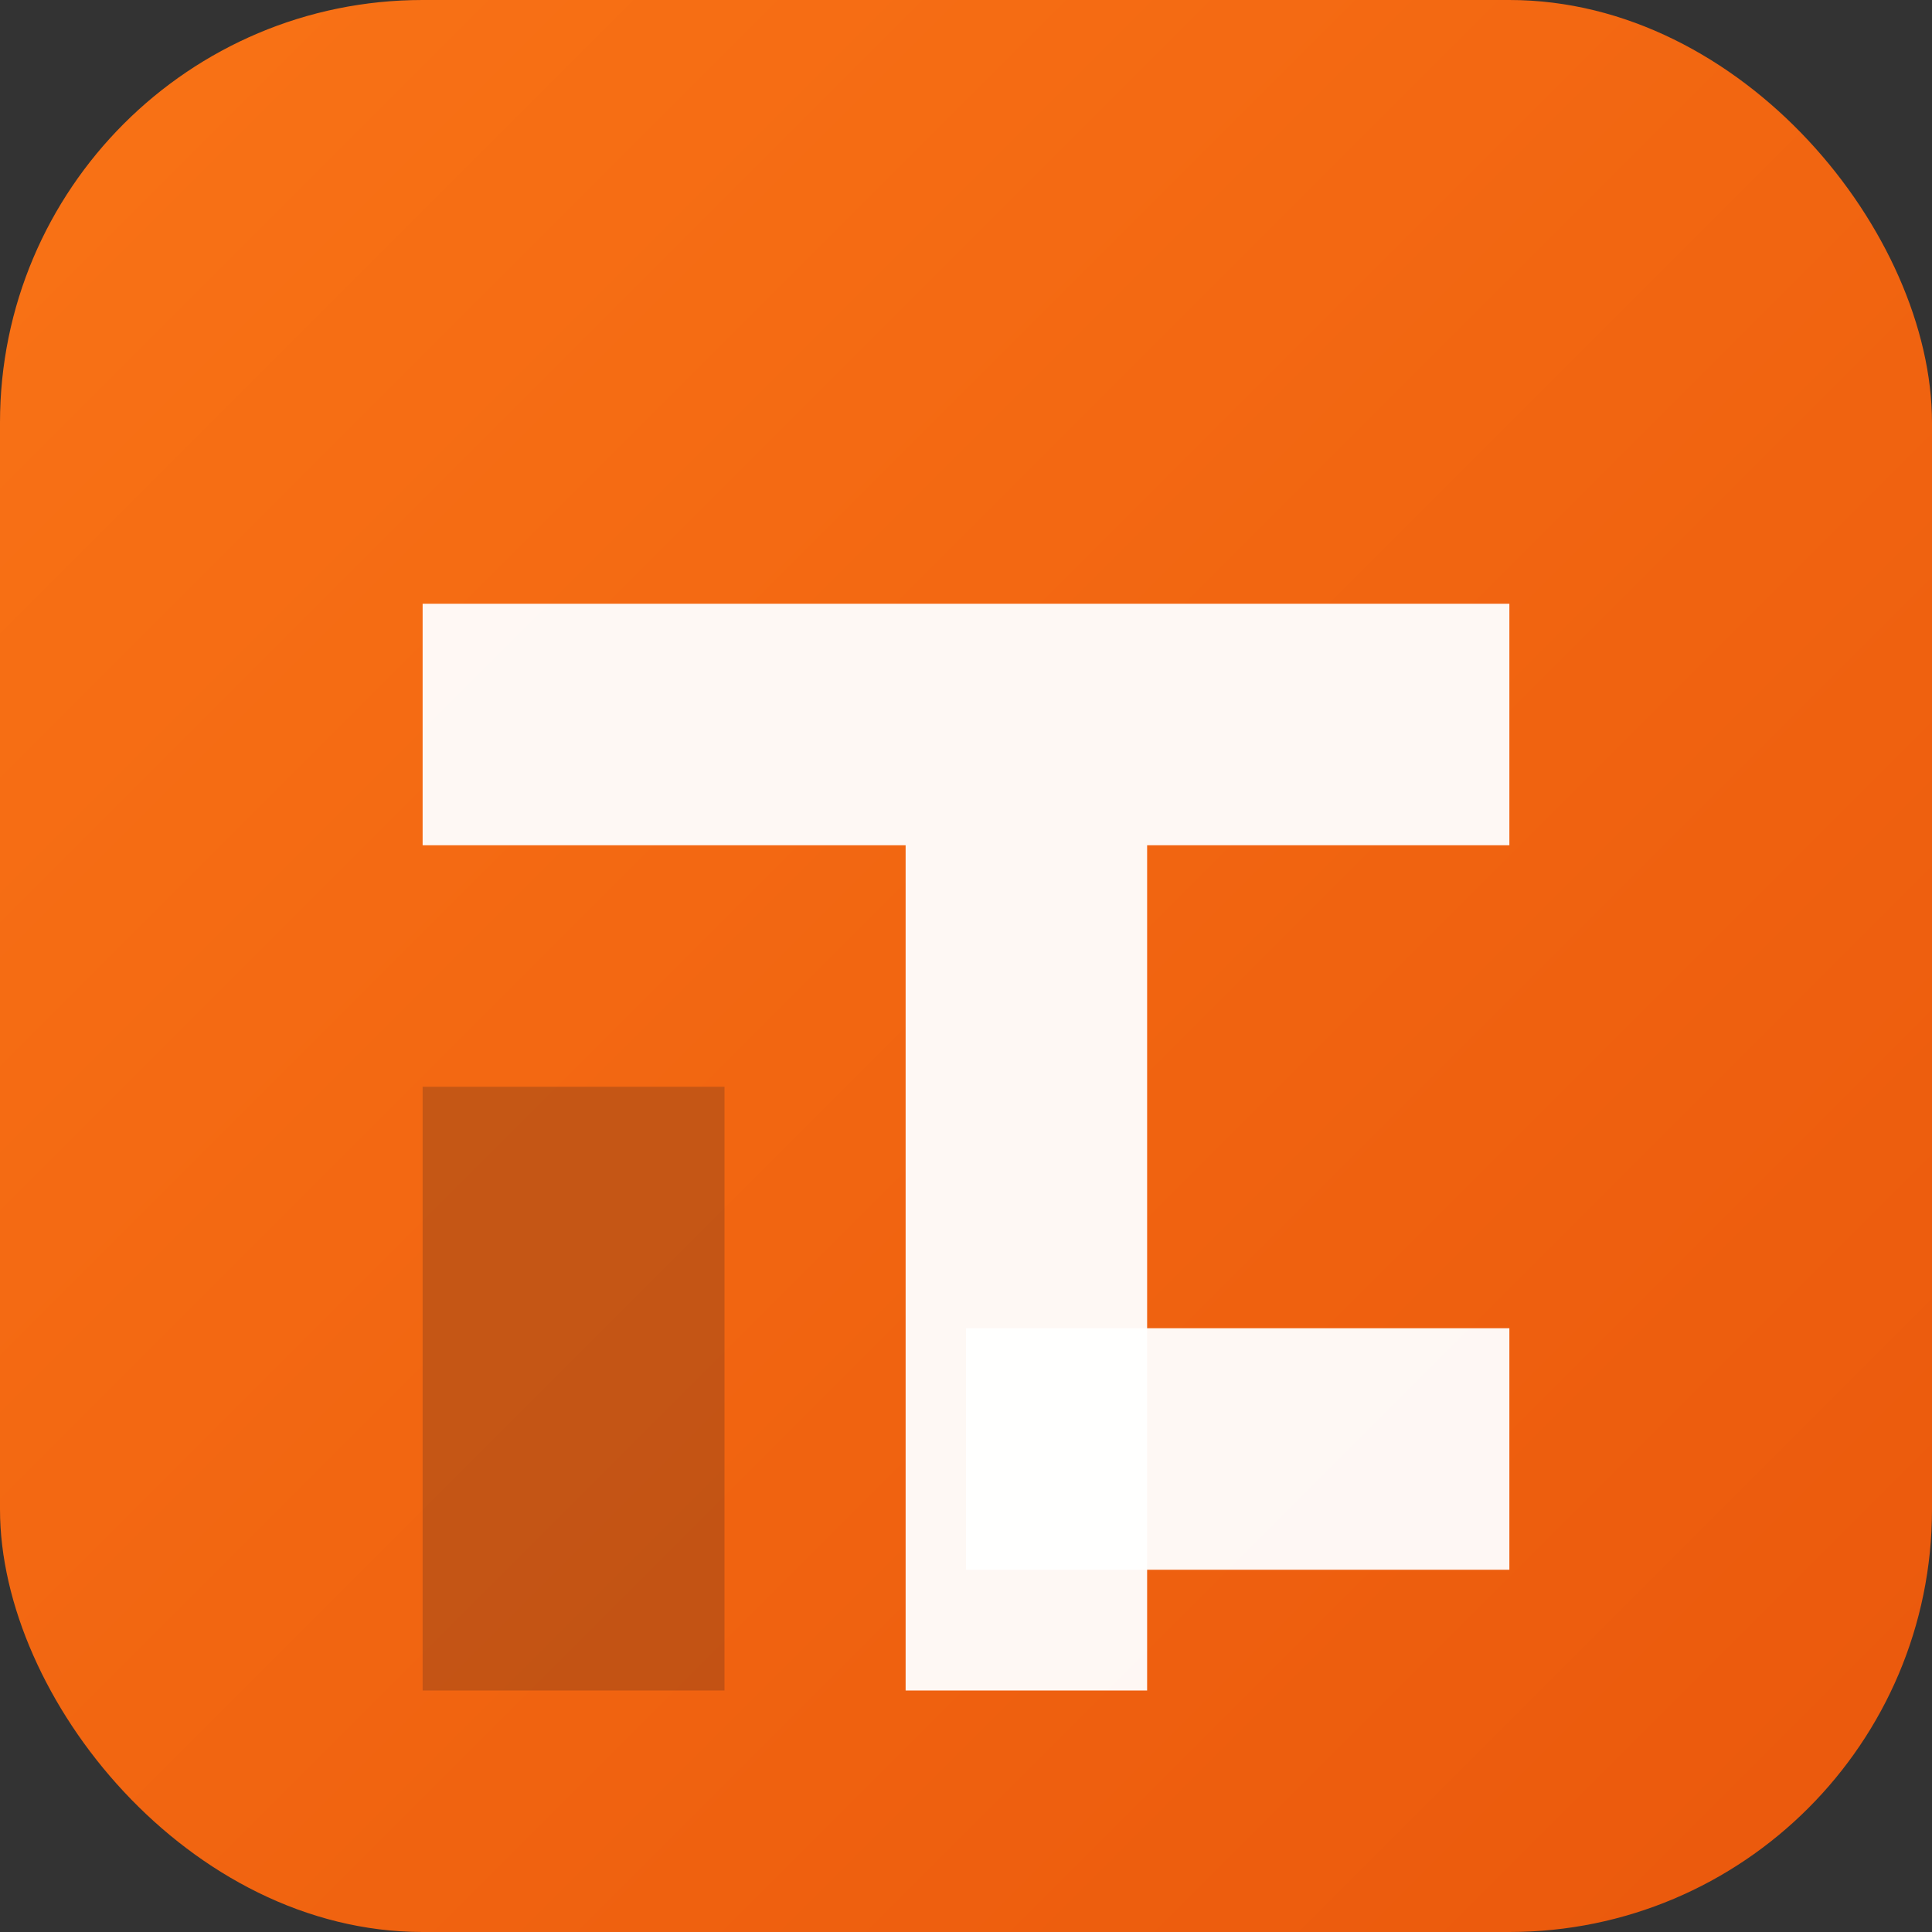
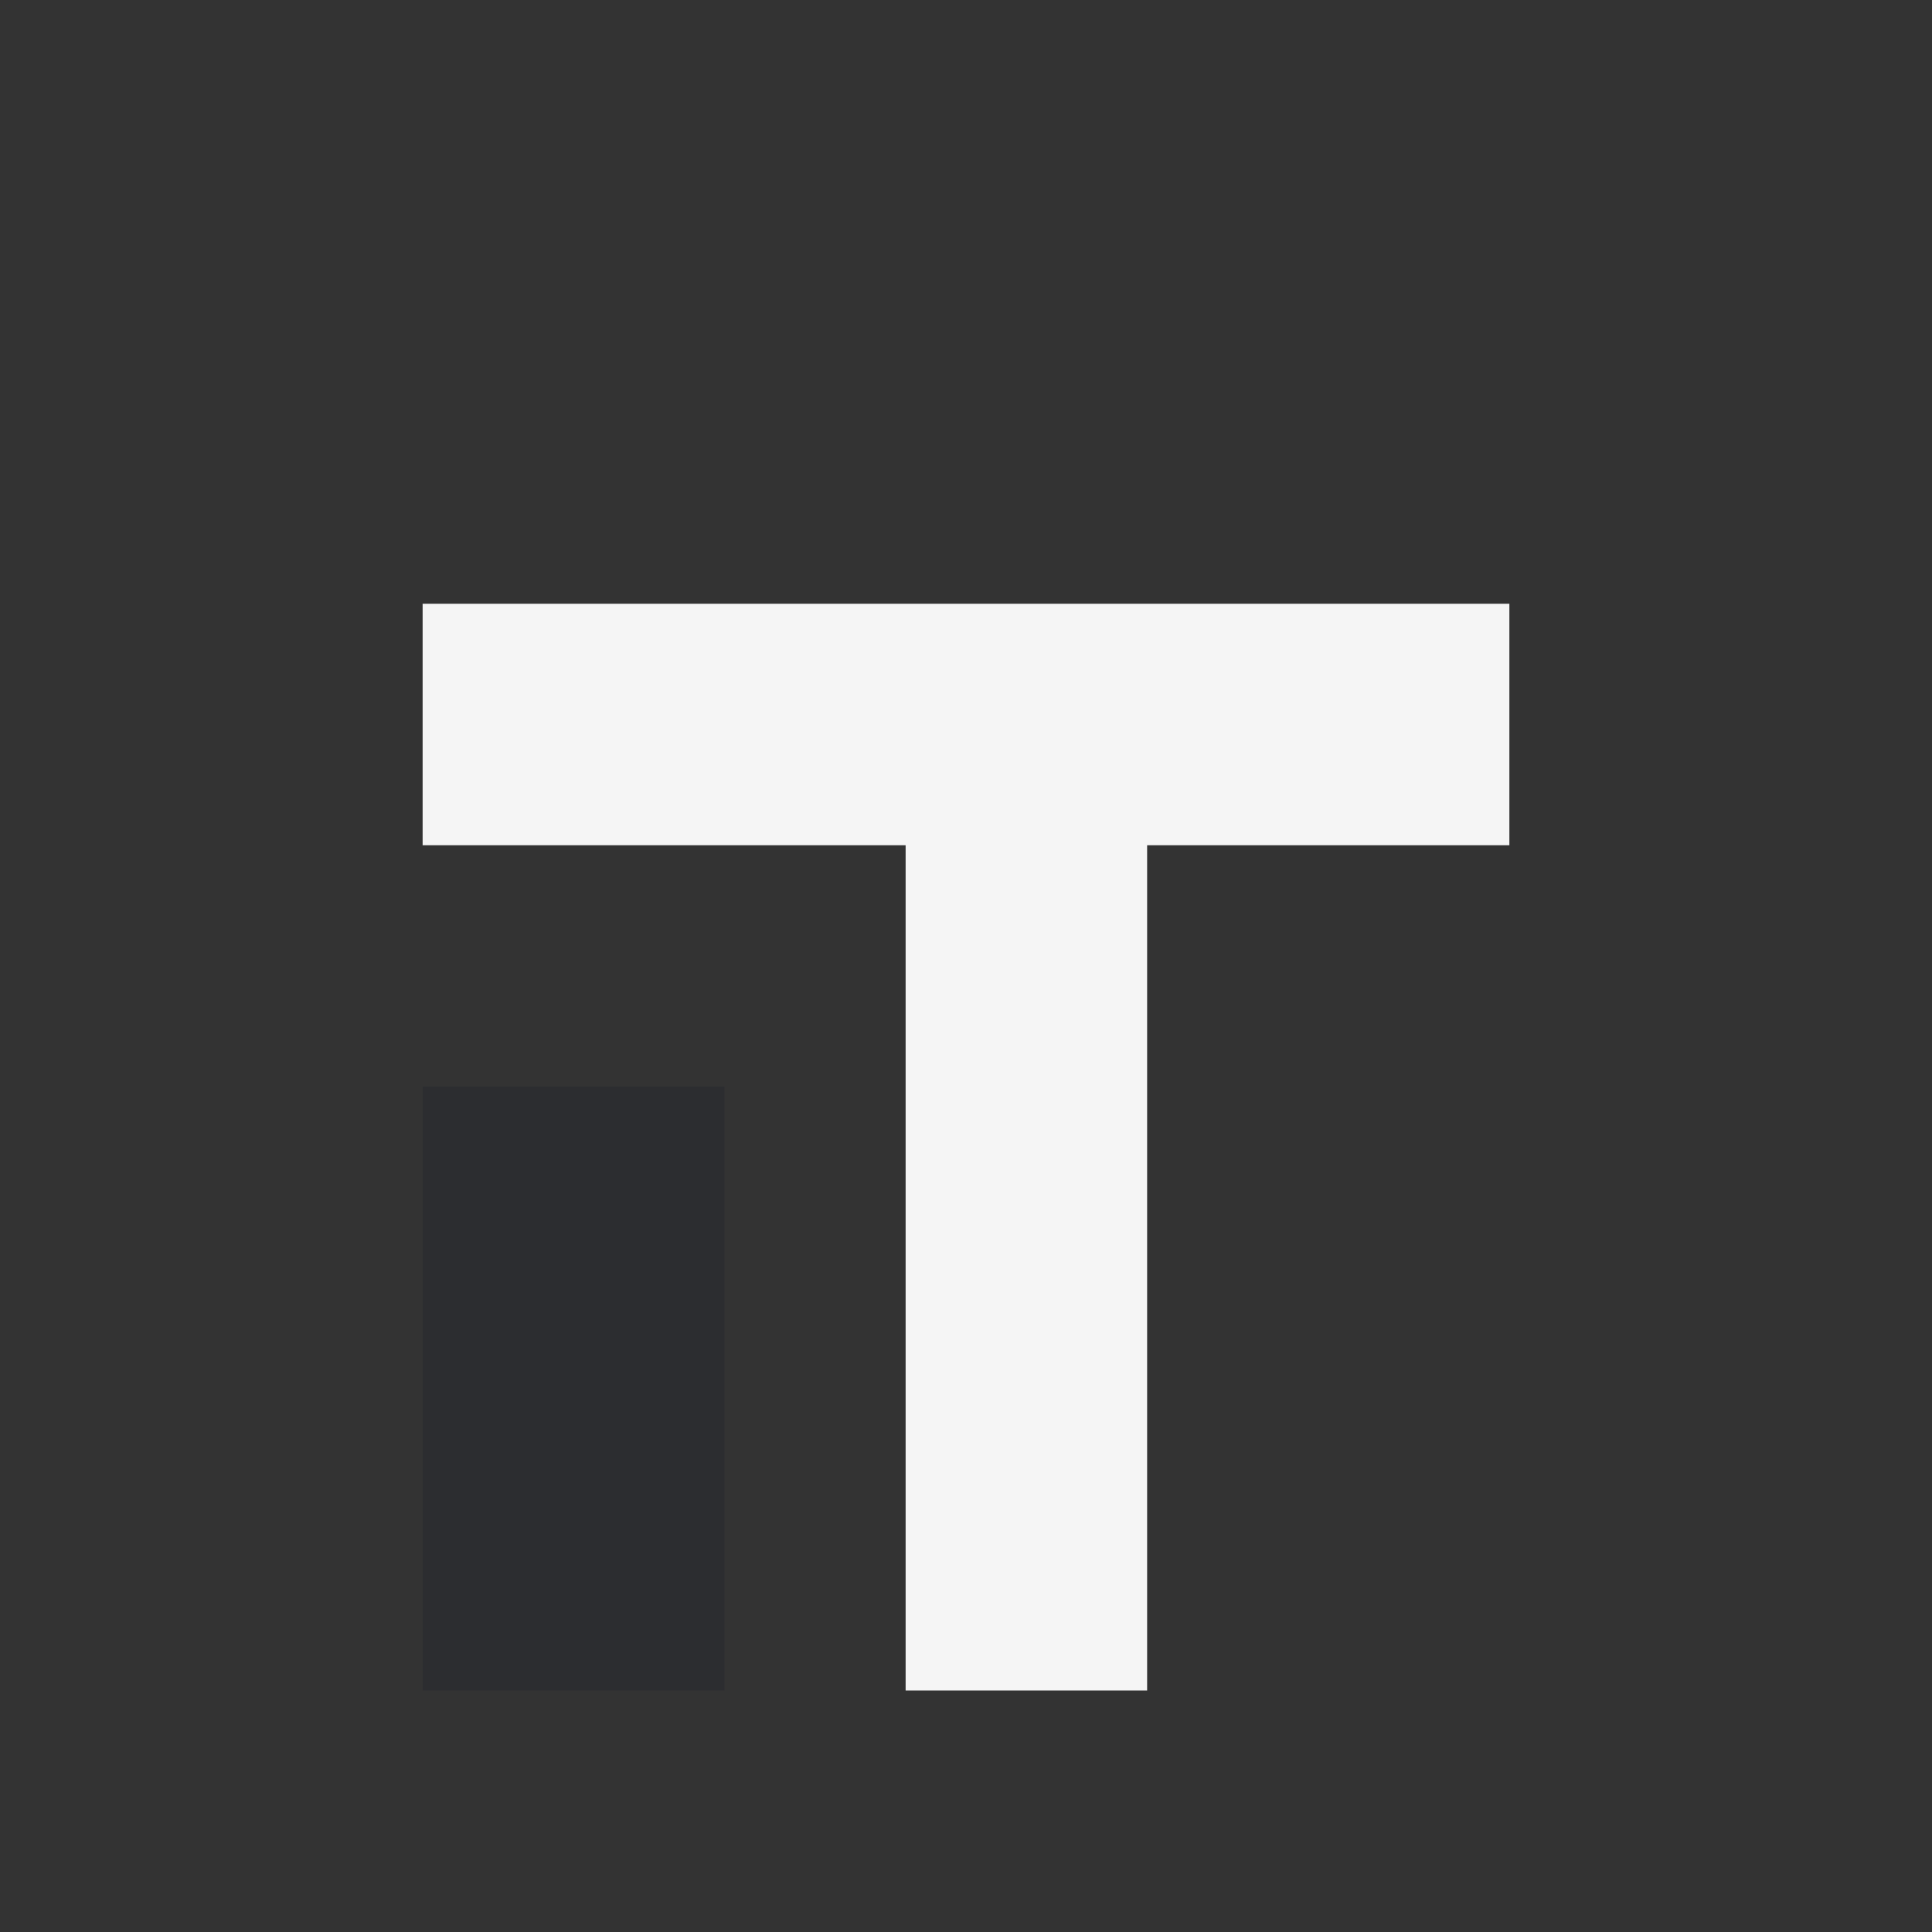
<svg xmlns="http://www.w3.org/2000/svg" width="48" height="48" viewBox="0 0 64 64">
  <rect x="0" y="0" width="64" height="64" fill="#333333" stroke="none" />
  <defs>
    <linearGradient id="bg" x1="0%" y1="0%" x2="100%" y2="100%">
      <stop offset="0%" stop-color="#f97316" />
      <stop offset="100%" stop-color="#ea580c" />
    </linearGradient>
  </defs>
-   <rect width="64" height="64" rx="14" fill="url(#bg)" />
  <path d="M14 20h36v8H38v28h-8V28H14z" fill="#ffffff" opacity="0.95" />
  <path d="M14 36h10v20h-10z" fill="#111827" opacity="0.2" />
-   <path d="M32 44h18v8H32z" fill="#ffffff" opacity="0.95" />
</svg>